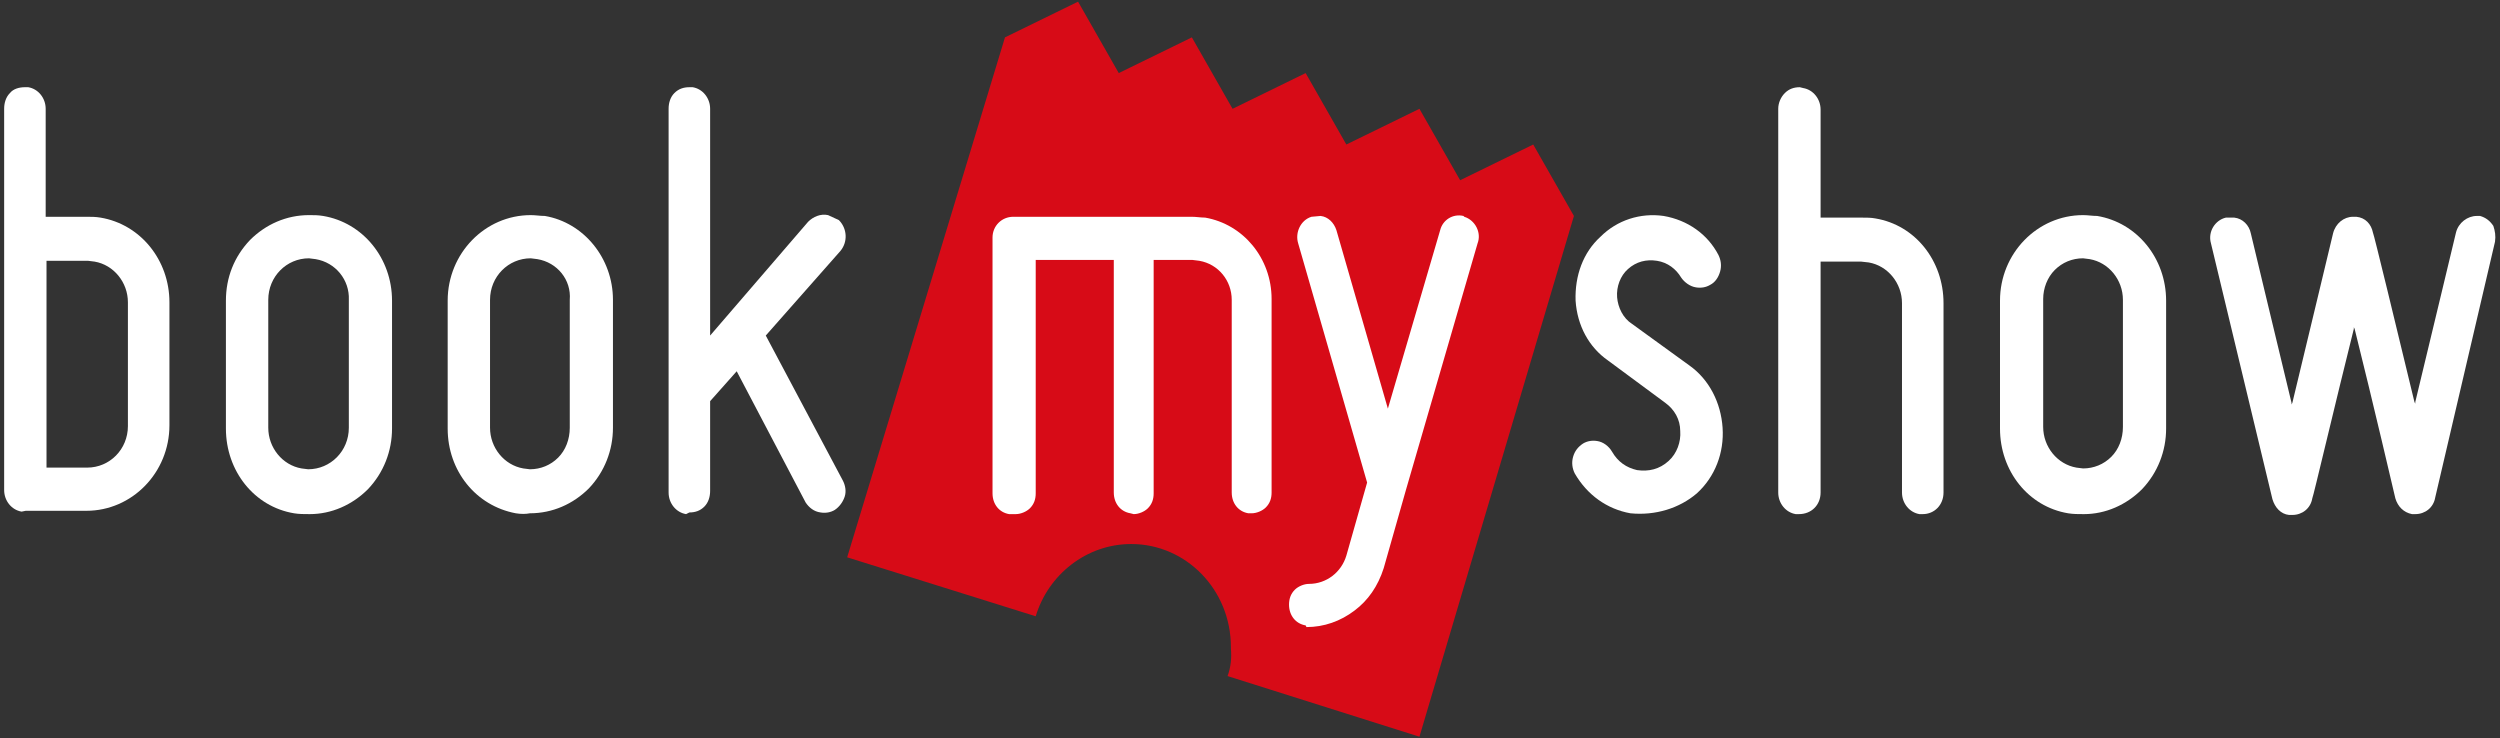
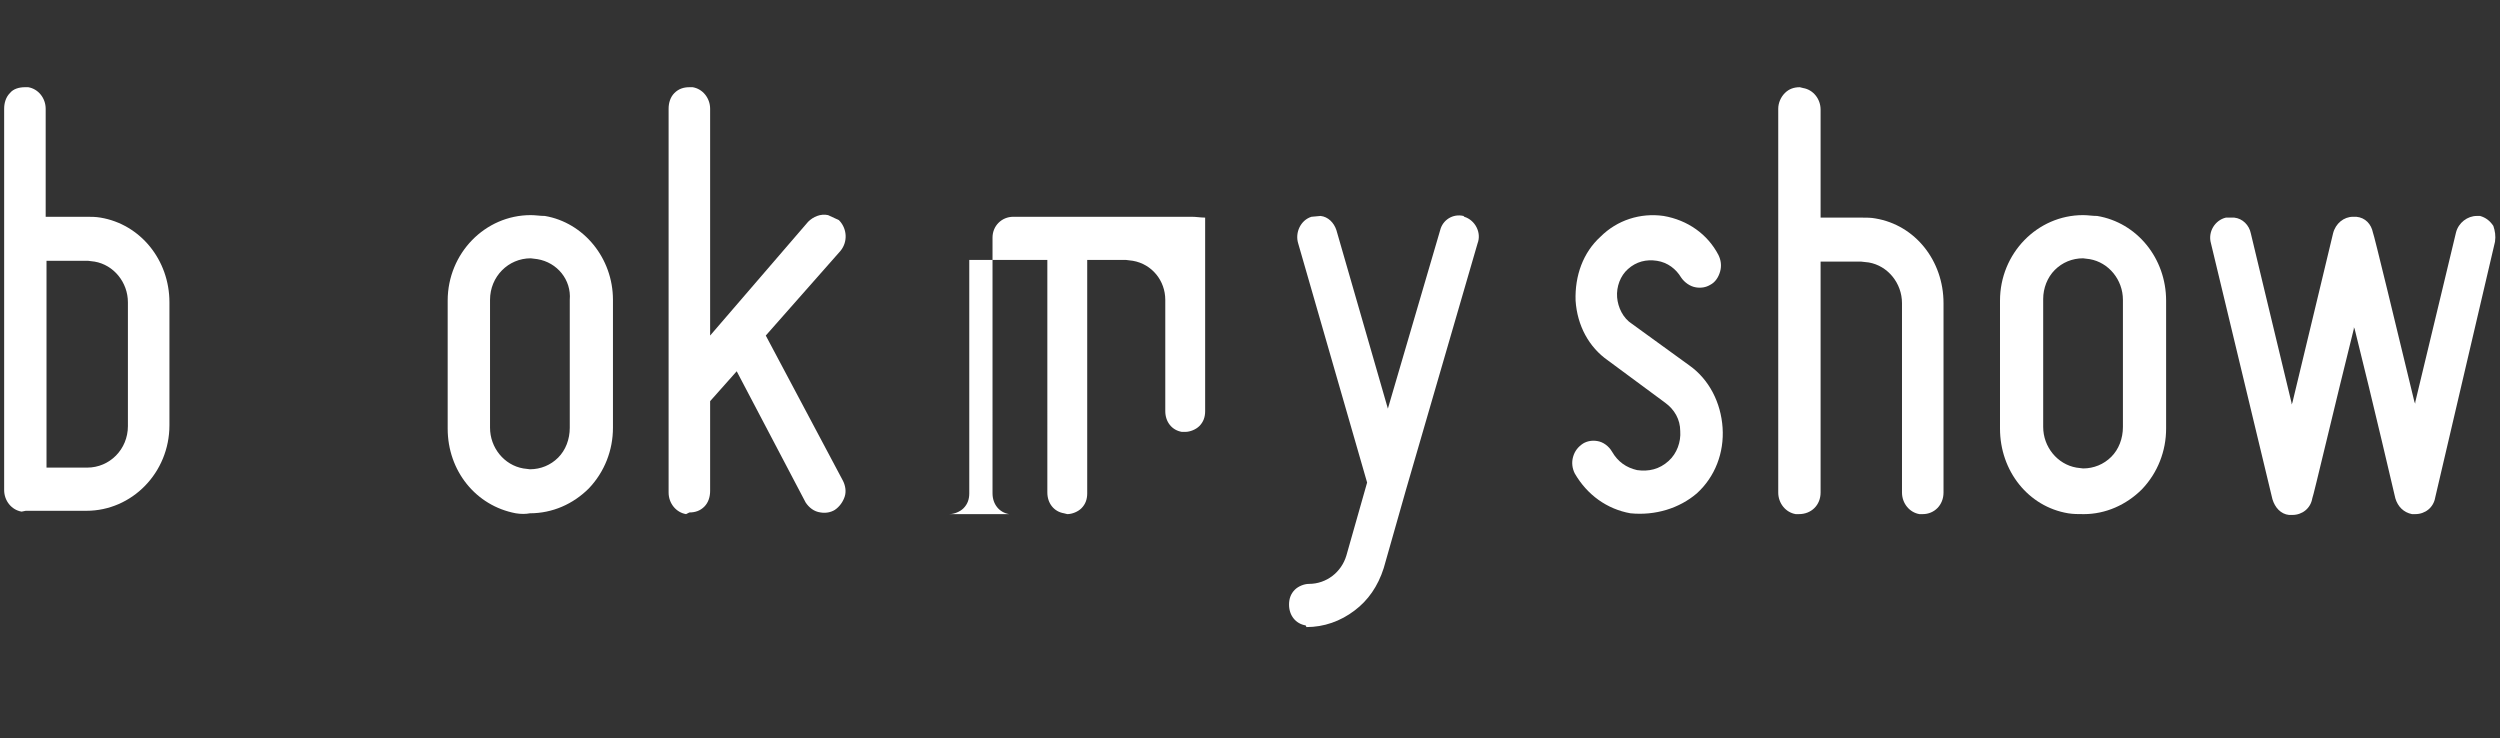
<svg xmlns="http://www.w3.org/2000/svg" id="layer" x="0px" y="0px" width="301px" height="88.9px" viewBox="0 0 301 88.9" style="enable-background:new 0 0 301 88.9;" xml:space="preserve">
  <rect x="0" y="0" width="301" height="88.9" fill="#333333" stroke="none" />
  <style type="text/css">	.st0{fill:#D70B17;}	.st1{fill:#FFFFFF;}</style>
-   <path class="st0" d="M189.5,26l-4.9-8.6l-8.8,4.3l-4.9-8.6l-8.8,4.3l-4.9-8.6l-8.8,4.3l-4.9-8.6l-8.8,4.3l-4.9-8.6l-8.8,4.3 L102,67.1l22.7,7.1c1.5-5,6.1-8.7,11.5-8.7c6.6,0,12,5.5,12,12.4v0.2c0.1,1.1,0,2.2-0.4,3.3l23.1,7.3" />
-   <path class="st1" d="M121.5,61.9c-1.2-0.2-2-1.2-2-2.5V28.6c0-1.4,1.1-2.5,2.5-2.5h21.5c0.5,0,1.1,0.1,1.6,0.1c4.6,0.8,8,4.9,8,9.8 v23.3c0,0.7-0.2,1.3-0.7,1.8c-0.4,0.4-1.1,0.7-1.7,0.7l-0.4,0c-1.2-0.2-2-1.2-2-2.5V36.1c0-2.3-1.6-4.3-3.9-4.7l-0.8-0.1h-4.7v28.1 c0,0.7-0.2,1.3-0.7,1.8c-0.4,0.4-1.1,0.7-1.7,0.7l-0.4-0.1c-1.2-0.2-2-1.2-2-2.5V31.3h-9.4v28.1c0,0.7-0.2,1.3-0.7,1.8 c-0.4,0.4-1.1,0.7-1.7,0.7L121.5,61.9" />
+   <path class="st1" d="M121.5,61.9c-1.2-0.2-2-1.2-2-2.5V28.6c0-1.4,1.1-2.5,2.5-2.5h21.5c0.5,0,1.1,0.1,1.6,0.1v23.3c0,0.7-0.2,1.3-0.7,1.8c-0.4,0.4-1.1,0.7-1.7,0.7l-0.4,0c-1.2-0.2-2-1.2-2-2.5V36.1c0-2.3-1.6-4.3-3.9-4.7l-0.8-0.1h-4.7v28.1 c0,0.7-0.2,1.3-0.7,1.8c-0.4,0.4-1.1,0.7-1.7,0.7l-0.4-0.1c-1.2-0.2-2-1.2-2-2.5V31.3h-9.4v28.1c0,0.7-0.2,1.3-0.7,1.8 c-0.4,0.4-1.1,0.7-1.7,0.7L121.5,61.9" />
  <path class="st1" d="M157.2,75.3c-1.2-0.2-2-1.2-2-2.5c0-0.7,0.2-1.3,0.7-1.8c0.4-0.4,1.1-0.7,1.7-0.7c2.1,0,3.9-1.4,4.5-3.4 l2.5-8.8l-8.3-28.8c-0.4-1.3,0.3-2.8,1.6-3.2l1.1-0.1c0.9,0.1,1.6,0.8,1.9,1.7l6.2,21.5l6.3-21.5c0.3-1.2,1.5-2,2.8-1.7l0.1,0.1 c1.3,0.4,2.1,1.9,1.6,3.2l-8.6,29.6l-2.7,9.5c-0.7,2.2-1.9,3.9-3.5,5.1c-1.7,1.3-3.7,2-5.8,2L157.2,75.3" />
  <path class="st1" d="M2.6,61.6c-1.2-0.2-2.1-1.3-2.1-2.6V13.1c0-0.7,0.2-1.4,0.7-1.9c0.4-0.5,1.1-0.7,1.8-0.7l0.4,0 c1.2,0.2,2.1,1.3,2.1,2.6v13h4.9c0.6,0,1.1,0,1.7,0.1c4.8,0.8,8.3,5.1,8.3,10.2v14.8c0,5.7-4.5,10.3-10,10.3H3.1L2.6,61.6 M5.6,56.3 h4.9c2.7,0,4.9-2.2,4.9-5V36.4c0-2.4-1.7-4.5-4-4.9l-0.8-0.1H5.6C5.6,31.4,5.6,56.3,5.6,56.3z" />
-   <path class="st1" d="M35.4,61.8c-4.8-0.8-8.2-5.1-8.2-10.2V36.2c0-2.8,1-5.3,2.9-7.3c1.9-1.9,4.4-3,7.1-3c0.6,0,1.1,0,1.7,0.1 c4.8,0.8,8.3,5.1,8.3,10.2v15.4c0,2.7-1,5.3-2.9,7.3c-1.9,1.9-4.4,3-7,3C36.6,61.9,36,61.9,35.4,61.8 M38,31.2l-0.8-0.1 c-2.7,0-4.9,2.2-4.9,5v15.4c0,2.4,1.7,4.5,4,4.9l0.8,0.1c2.7,0,4.9-2.2,4.9-5V36.1C42.1,33.7,40.4,31.6,38,31.2" />
  <path class="st1" d="M62.1,61.8c-4.8-0.9-8.2-5.1-8.2-10.2V36.2c0-5.7,4.5-10.3,10-10.3c0.6,0,1.1,0.1,1.7,0.1 c4.7,0.8,8.2,5.1,8.2,10.1v15.4c0,2.7-1,5.3-2.9,7.3c-1.9,1.9-4.4,3-7.1,3C63.3,61.9,62.7,61.9,62.1,61.8 M64.7,31.2l-0.8-0.1 c-2.7,0-4.9,2.2-4.9,5v15.4c0,2.4,1.7,4.5,4,4.9l0.8,0.1c1.3,0,2.5-0.5,3.4-1.4c0.9-0.9,1.4-2.2,1.4-3.6V36.1 C68.8,33.7,67.1,31.6,64.7,31.2" />
  <path class="st1" d="M82.6,61.9c-1.2-0.2-2.1-1.3-2.1-2.6V13.1c0-0.7,0.2-1.4,0.7-1.9s1.1-0.7,1.8-0.7l0.4,0 c1.2,0.2,2.1,1.3,2.1,2.6v27.3l11.8-13.7c0.6-0.6,1.5-1,2.4-0.8l1.3,0.6c1,1,1.1,2.6,0.2,3.7l-9,10.2l9.3,17.5 c0.3,0.6,0.4,1.3,0.2,1.9c-0.2,0.6-0.6,1.2-1.2,1.6c-0.5,0.3-1.1,0.4-1.7,0.3c-0.8-0.1-1.4-0.6-1.8-1.2l-8.3-15.8l-3.2,3.6v10.8 c0,0.7-0.2,1.4-0.7,1.9c-0.5,0.5-1.1,0.7-1.8,0.7L82.6,61.9" />
  <path class="st1" d="M196.3,61.8c-2.8-0.5-5.2-2.2-6.7-4.8c-0.3-0.6-0.4-1.3-0.2-2c0.2-0.7,0.6-1.2,1.2-1.6c0.5-0.3,1.1-0.4,1.7-0.3 c0.7,0.1,1.4,0.6,1.8,1.3c0.7,1.2,1.7,1.9,3,2.2c1.4,0.2,2.7-0.1,3.8-1.1c1-0.9,1.5-2.3,1.4-3.6c0-1.4-0.7-2.6-1.8-3.4l-6.9-5.1 c-2.3-1.6-3.7-4.2-3.9-7.2c-0.1-3,0.9-5.8,3-7.7c2-2,4.8-2.9,7.6-2.5c2.9,0.5,5.3,2.2,6.6,4.7c0.3,0.6,0.4,1.3,0.2,2 c-0.2,0.7-0.6,1.3-1.2,1.6c-0.5,0.3-1.1,0.4-1.7,0.3c-0.7-0.1-1.4-0.6-1.8-1.2c-0.6-1-1.6-1.8-2.9-2c-1.3-0.2-2.5,0.1-3.5,1 c-0.9,0.8-1.4,2.1-1.3,3.4c0.1,1.2,0.7,2.5,1.8,3.2l6.9,5c2.4,1.7,3.8,4.5,4,7.5c0.2,3-0.9,5.9-3.1,7.9 C202.2,61.2,199.3,62.1,196.3,61.8" />
  <path class="st1" d="M216.2,61.9c-1.2-0.2-2.1-1.3-2.1-2.6V13.1c0-0.7,0.3-1.4,0.8-1.9s1.1-0.7,1.8-0.7l0.4,0.1 c1.2,0.2,2.1,1.3,2.1,2.6v13h4.9c0.6,0,1.2,0,1.7,0.1c4.8,0.8,8.2,5.1,8.2,10.2v22.8c0,1.5-1.1,2.6-2.5,2.6l-0.4,0 c-1.2-0.2-2.1-1.3-2.1-2.6V36.5c0-2.4-1.7-4.5-4-4.9l-0.9-0.1h-4.9v27.8c0,1.5-1.1,2.6-2.6,2.6L216.2,61.9" />
  <path class="st1" d="M249,61.8c-4.8-0.8-8.2-5.1-8.2-10.2V36.2c0-5.7,4.5-10.3,10-10.3c0.6,0,1.1,0.1,1.7,0.1 c4.8,0.8,8.3,5.1,8.3,10.2v15.4c0,2.7-1,5.3-2.9,7.3c-1.9,1.9-4.4,3-7,3C250.2,61.9,249.6,61.9,249,61.8 M251.6,31.2l-0.8-0.1 c-1.3,0-2.5,0.5-3.4,1.4c-0.9,0.9-1.4,2.2-1.4,3.5v15.4c0,2.4,1.7,4.5,4,4.9l0.8,0.1c1.3,0,2.5-0.5,3.4-1.4c0.9-0.9,1.4-2.2,1.4-3.6 V36.1C255.6,33.7,253.9,31.6,251.6,31.2" />
  <g>
    <path class="st1" d="M300.4,29.1c0.1-0.7,0-1.3-0.2-1.9c-0.4-0.6-0.9-1-1.6-1.2l-0.4,0c-1.1,0-2.2,0.8-2.5,2  c0,0.1-2.8,11.6-4.9,20.4l0,0.2l-0.1-0.2c-2.1-8.7-4.9-20.3-5-20.4c-0.2-1-0.9-1.8-2-1.9l-0.4,0c-1.1,0-2.1,0.8-2.4,2  c0,0.1-2.8,11.6-4.9,20.4l-0.1,0.2l0-0.2c-2.1-8.8-4.9-20.3-4.9-20.4c-0.2-1-1-1.8-2-1.9l-1,0c-1.3,0.3-2.2,1.7-1.8,3.1l7.4,30.8  c0.3,1,1,1.8,2,1.9l0.4,0c1.2,0,2.2-0.8,2.4-2c0.1-0.1,2.8-11.6,5-20.4l0-0.2l0.1,0.2c2.2,8.8,4.9,20.4,4.9,20.4c0.3,1,1,1.7,2,1.9  l0.4,0c1.2,0,2.2-0.8,2.4-2" />
  </g>
</svg>